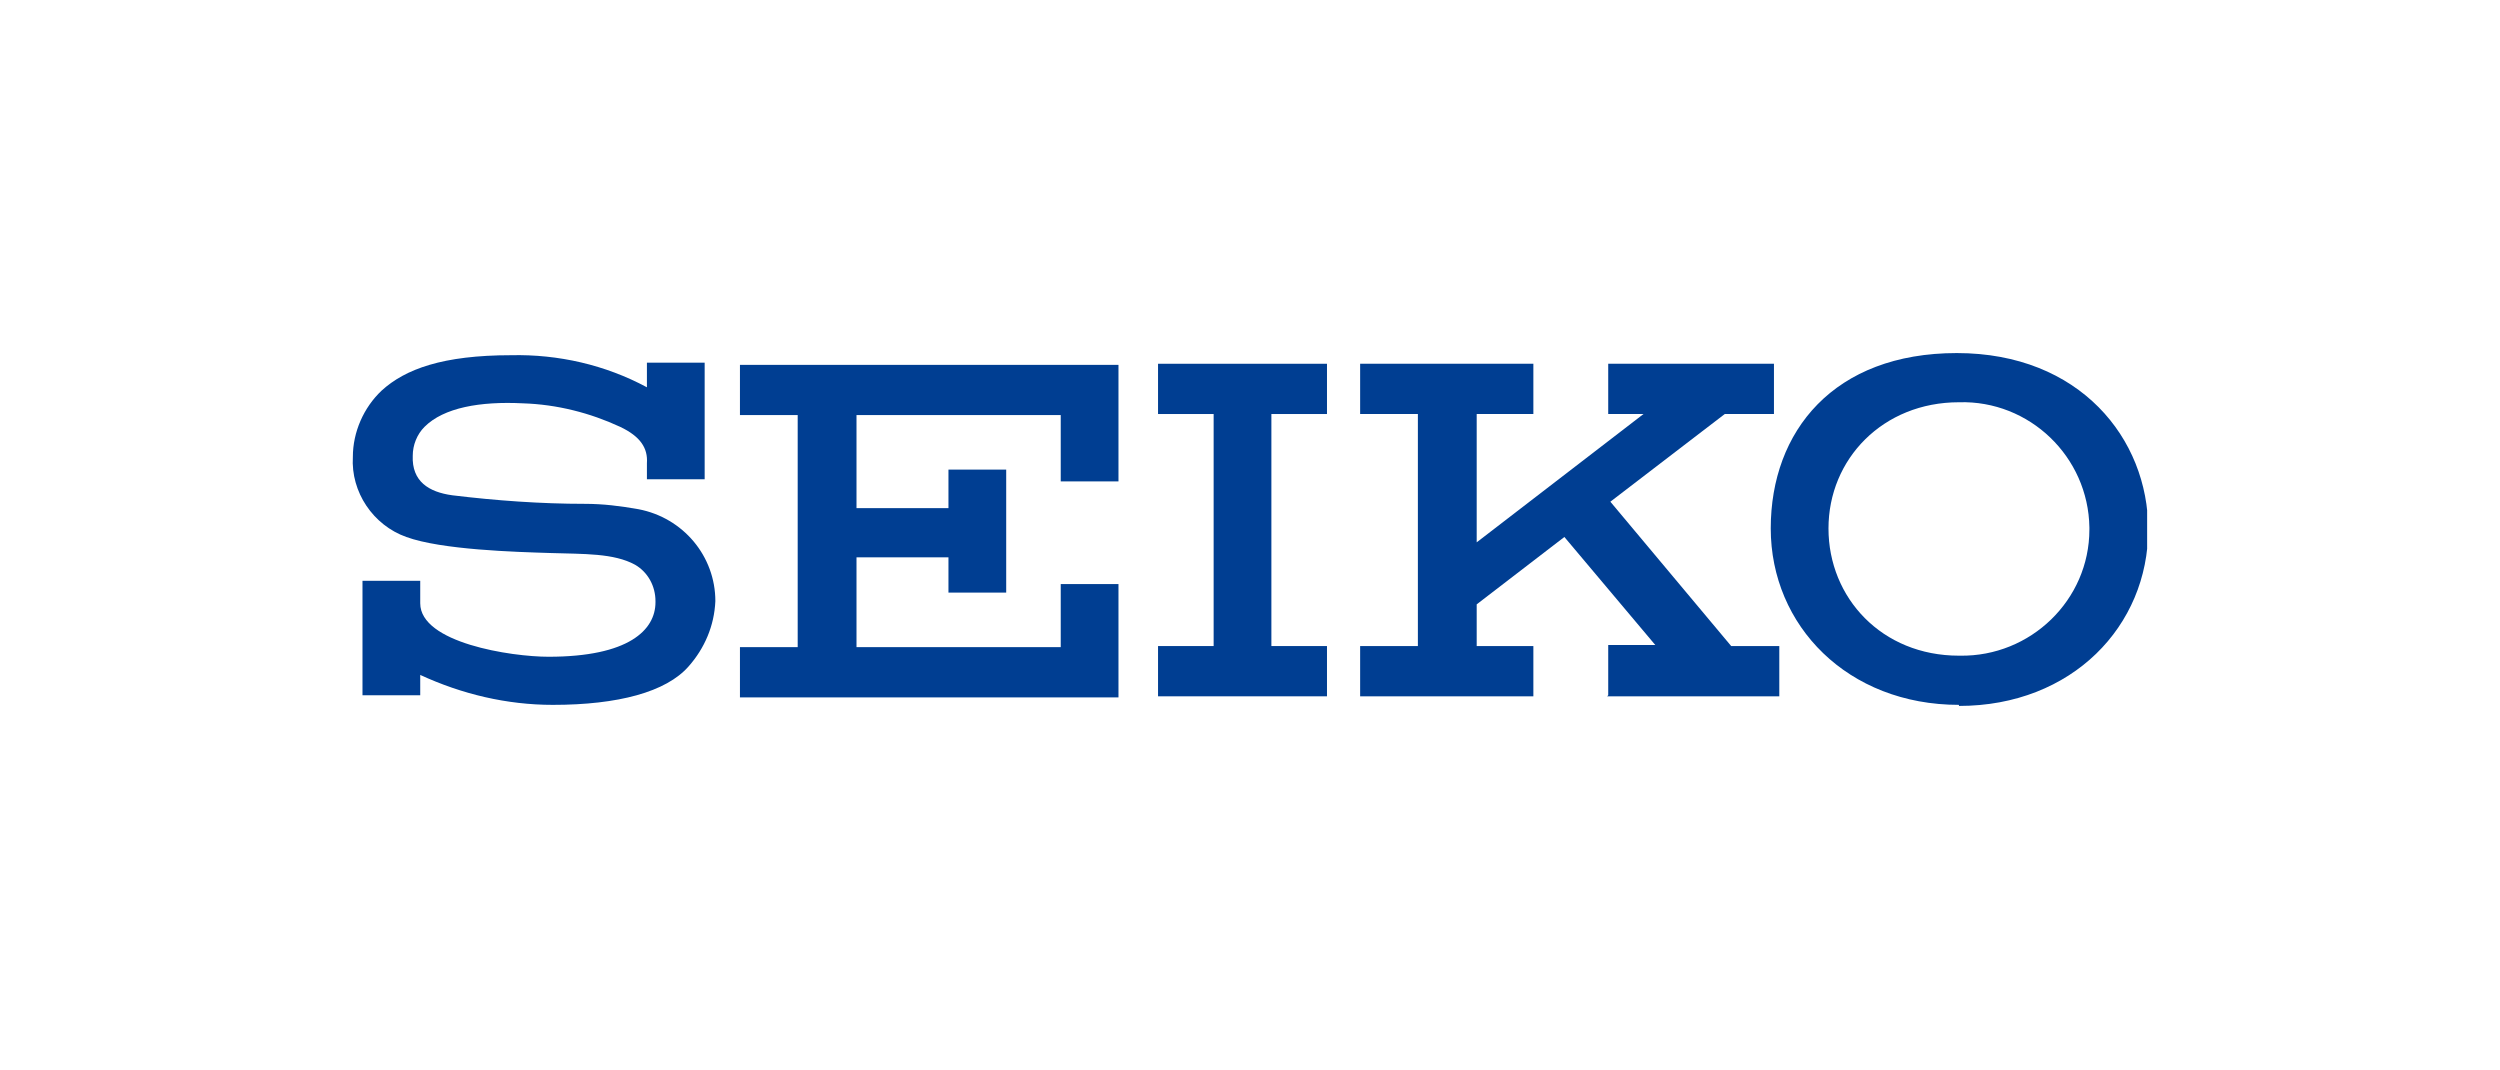
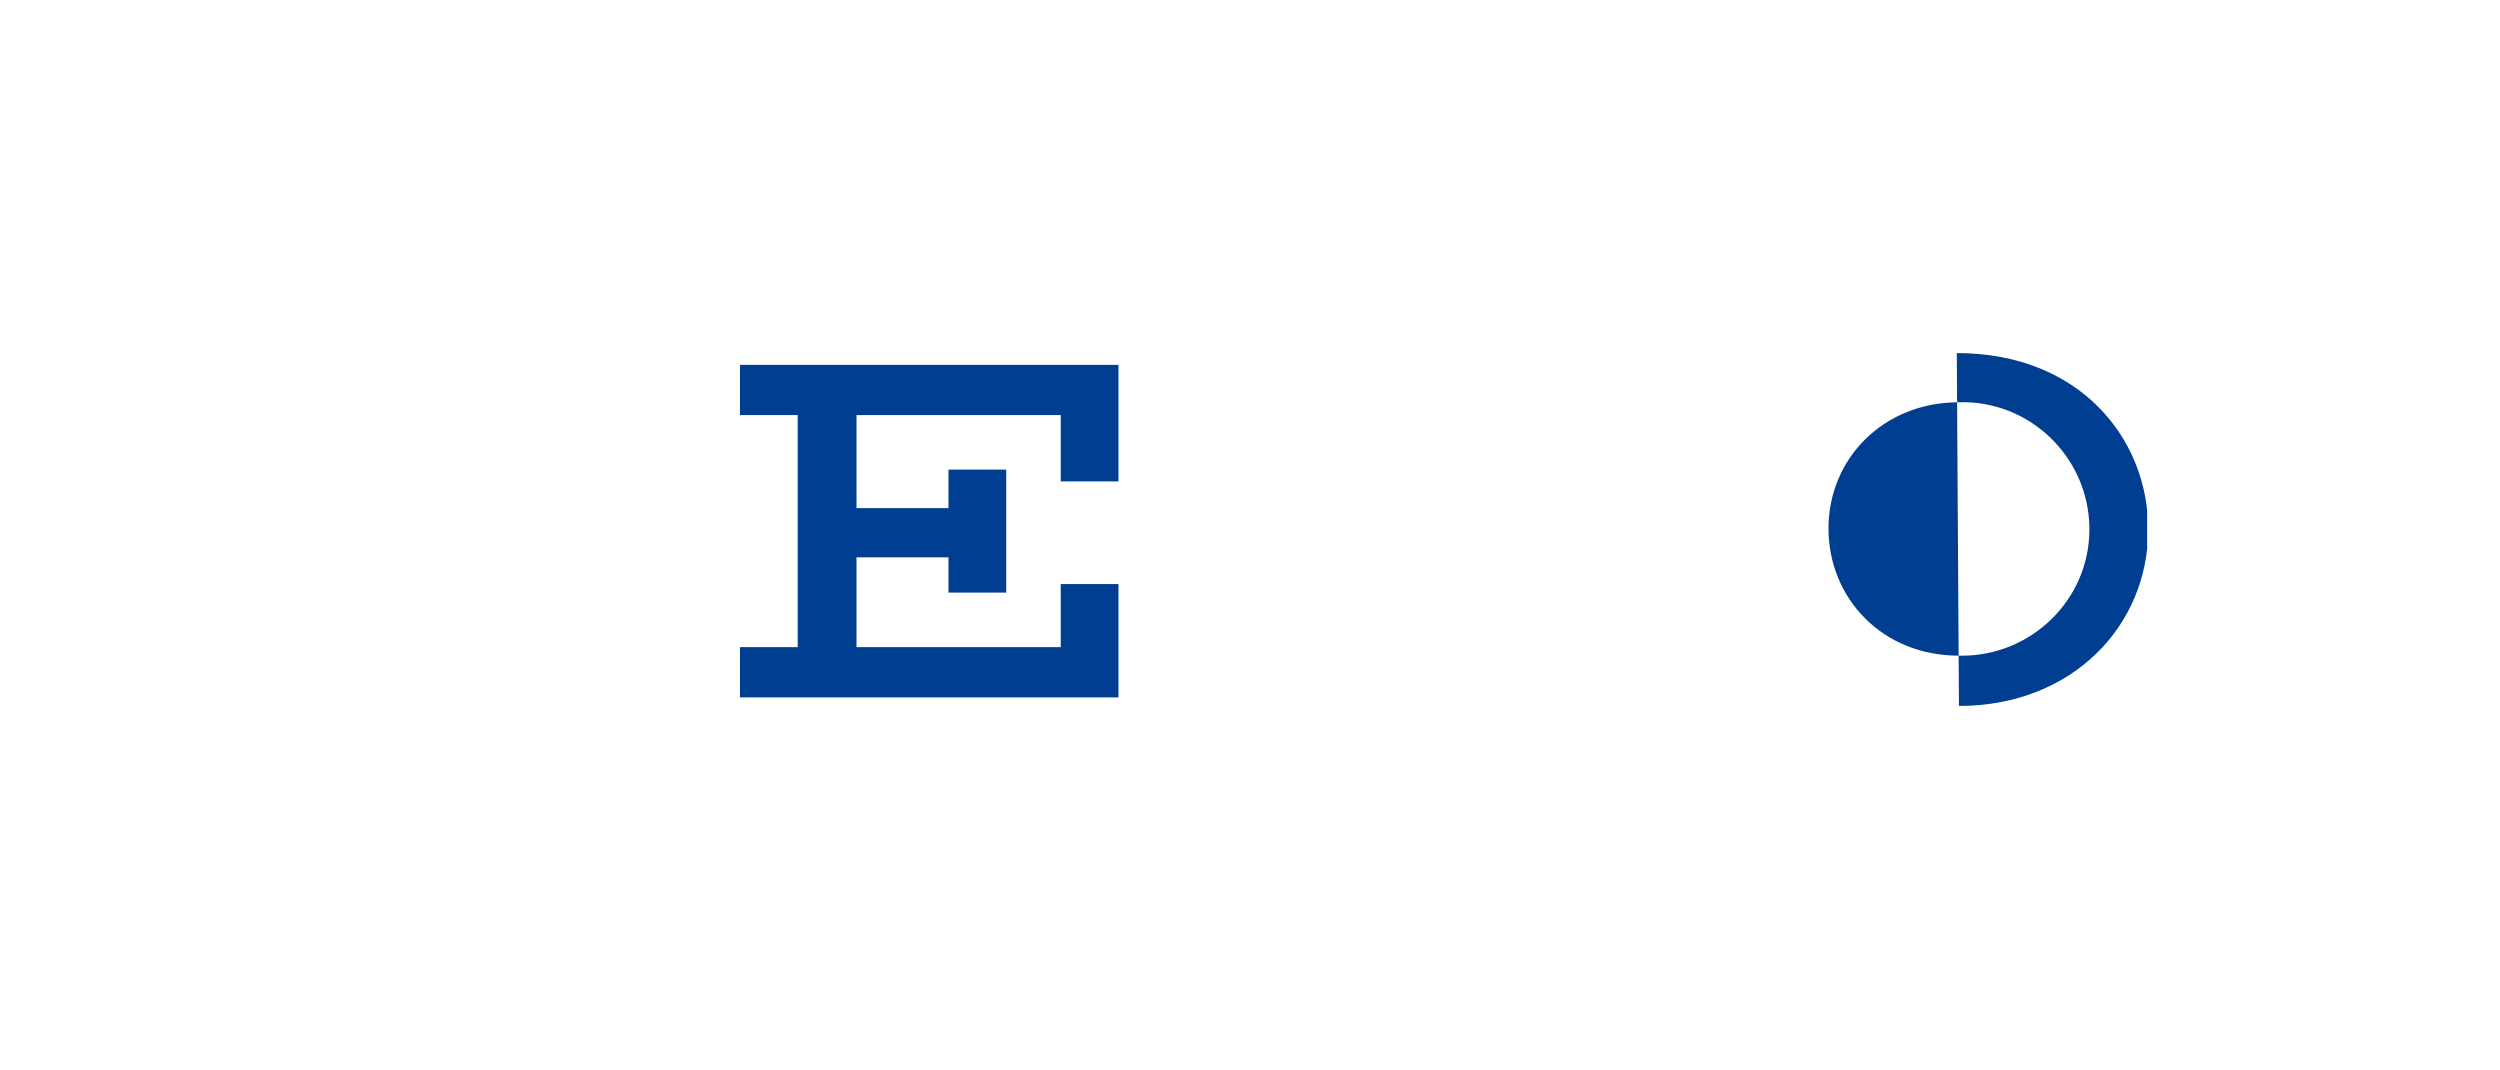
<svg xmlns="http://www.w3.org/2000/svg" id="_レイヤー_1" data-name="レイヤー 1" width="82.5mm" height="35.3mm" version="1.1" viewBox="0 0 233.8 100">
  <defs>
    <style>
      .cls-1 {
        fill: none;
      }

      .cls-1, .cls-2 {
        stroke-width: 0px;
      }

      .cls-3 {
        clip-path: url(#clippath);
      }

      .cls-2 {
        fill: #003e92;
      }
    </style>
    <clipPath id="clippath">
      <rect class="cls-1" x="33" y="33" width="167.8" height="33.1" />
    </clipPath>
  </defs>
  <g id="_グループ_382276" data-name="グループ 382276">
    <g class="cls-3">
      <g id="_グループ_382275" data-name="グループ 382275">
-         <path id="_パス_403476" data-name="パス 403476" class="cls-2" d="M171,49.4c0-6.5,5.1-11.8,12.2-11.8,6.6-.2,12.1,5.1,12.2,11.7,0,0,0,.1,0,.2,0,6.6-5.5,11.9-12.1,11.8,0,0,0,0-.1,0-7.2,0-12.2-5.4-12.2-11.9M183.2,66c10.6,0,17.7-7.5,17.7-16.5,0-8.5-6.4-16.5-17.9-16.5s-17.4,7.3-17.4,16.4,7.2,16.5,17.6,16.5" />
-         <path id="_パス_403477" data-name="パス 403477" class="cls-2" d="M124.1,38.7v-4.7h-15.8v4.7h5.2v21.7h-5.2v4.7h15.8v-4.7h-5.2v-21.7h5.2Z" />
+         <path id="_パス_403476" data-name="パス 403476" class="cls-2" d="M171,49.4c0-6.5,5.1-11.8,12.2-11.8,6.6-.2,12.1,5.1,12.2,11.7,0,0,0,.1,0,.2,0,6.6-5.5,11.9-12.1,11.8,0,0,0,0-.1,0-7.2,0-12.2-5.4-12.2-11.9M183.2,66c10.6,0,17.7-7.5,17.7-16.5,0-8.5-6.4-16.5-17.9-16.5" />
        <path id="_パス_403478" data-name="パス 403478" class="cls-2" d="M69.2,34.1v4.7h5.4v21.7h-5.4v4.7h30s5.4,0,5.4,0v-10.6h-5.4v5.9h-19.1v-8.4h8.6v3.3h5.4v-11.5h-5.4v3.6h-8.6v-8.7h19.1v6.2h5.4v-10.9h-35.4Z" />
-         <path id="_パス_403479" data-name="パス 403479" class="cls-2" d="M61.3,56.3c0,2.6-2.5,5.1-10,5.1-3.5,0-12-1.3-12-5v-2.1h-5.4v10.7h5.4v-1.9c3.9,1.8,8.1,2.8,12.4,2.8,6.1,0,10.6-1.2,12.7-3.6,1.5-1.7,2.4-3.8,2.5-6.1,0-4.2-3-7.8-7.2-8.6-1.7-.3-3.3-.5-5-.5-4.1,0-8.3-.3-12.4-.8-2.2-.3-3.8-1.3-3.7-3.7,0-1,.4-2,1.1-2.7,1.8-1.8,5.2-2.4,9.2-2.2,3.2.1,6.3.9,9.1,2.2,1.9.9,2.6,2,2.5,3.4v1.5h5.4v-10.9h-5.4v2.3c-3.9-2.1-8.3-3.1-12.7-3-6.4,0-9.9,1.3-12.1,3.3-1.7,1.6-2.7,3.9-2.7,6.2-.2,3.3,1.9,6.4,5,7.5,3.3,1.2,10.2,1.4,13.5,1.5,3.1.1,5.9,0,7.9,1.1,1.2.7,1.9,2,1.9,3.4" />
-         <path id="_パス_403480" data-name="パス 403480" class="cls-2" d="M150.3,65.1h16.1v-4.7h-4.5l-11.3-13.5,10.7-8.2h4.6v-4.7h-15.5v4.7h3.3l-15.6,12v-12h5.3v-4.7h-16.2v4.7h5.4v21.7h-5.4v4.7h16.2v-4.7h-5.3v-3.9l8.2-6.3,8.5,10.1h-4.4v4.7Z" />
      </g>
    </g>
  </g>
  <rect id="_長方形_33708" data-name="長方形 33708" class="cls-1" y="0" width="233.8" height="100" />
</svg>